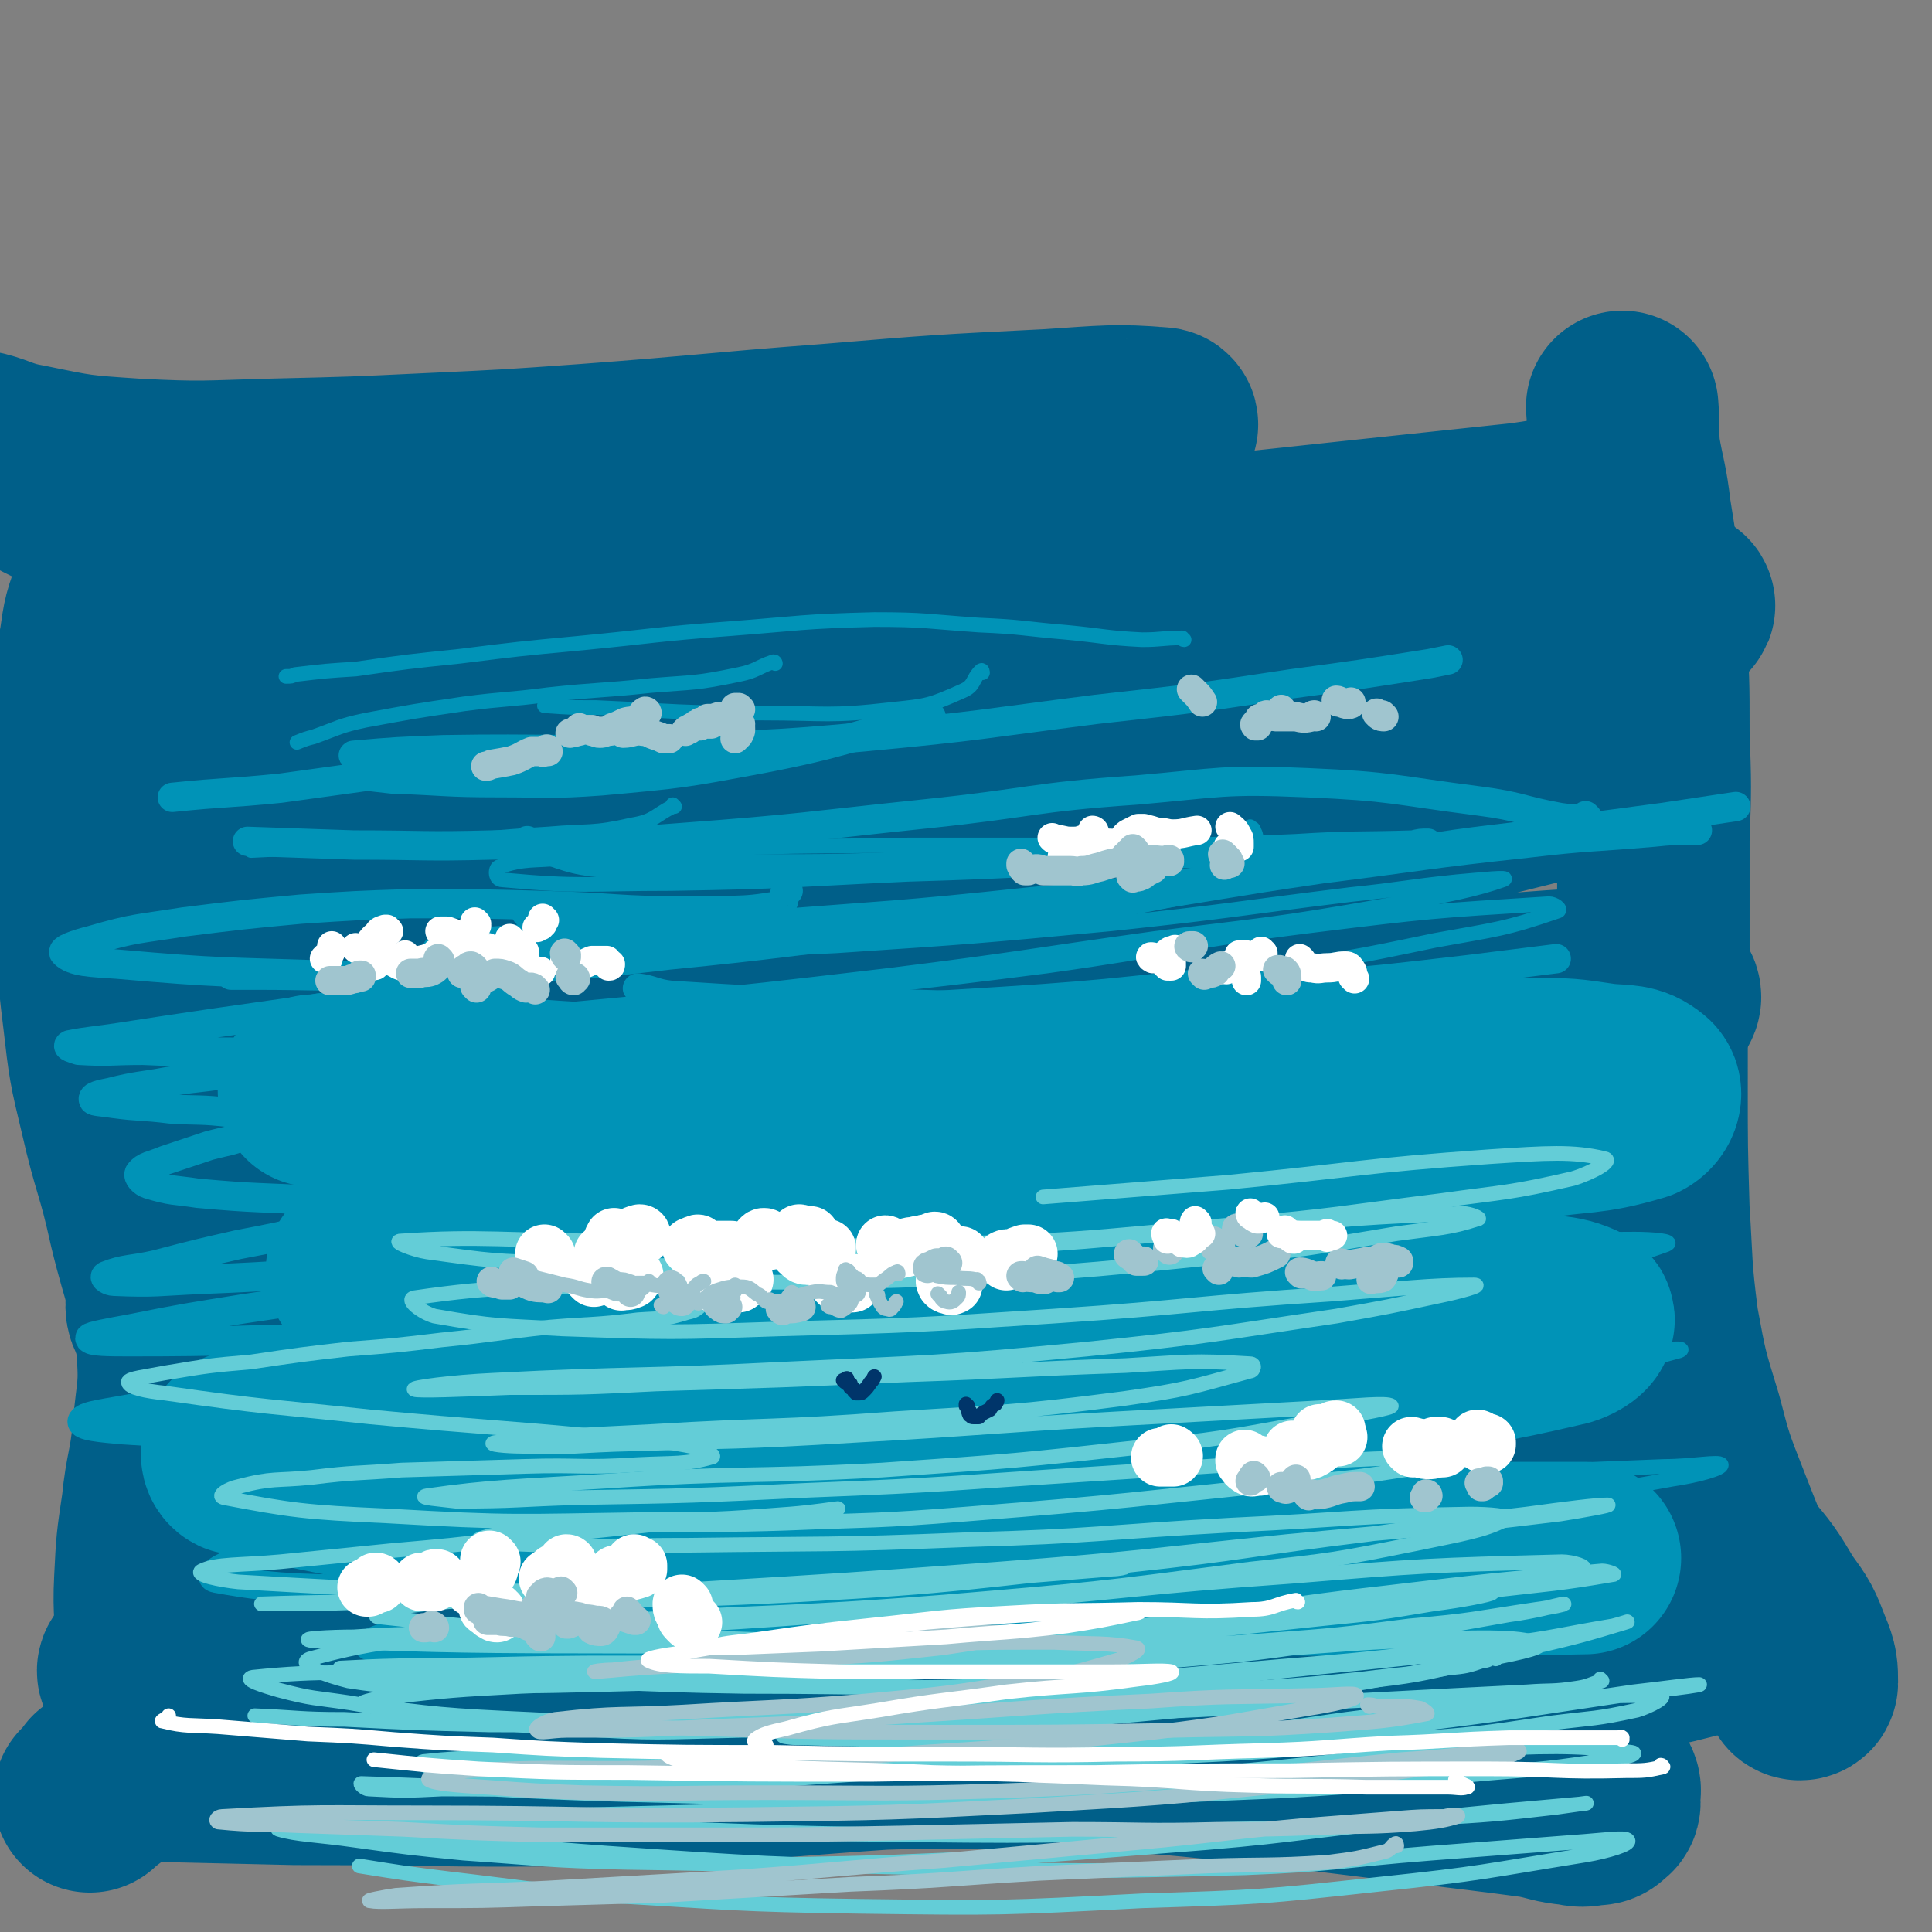
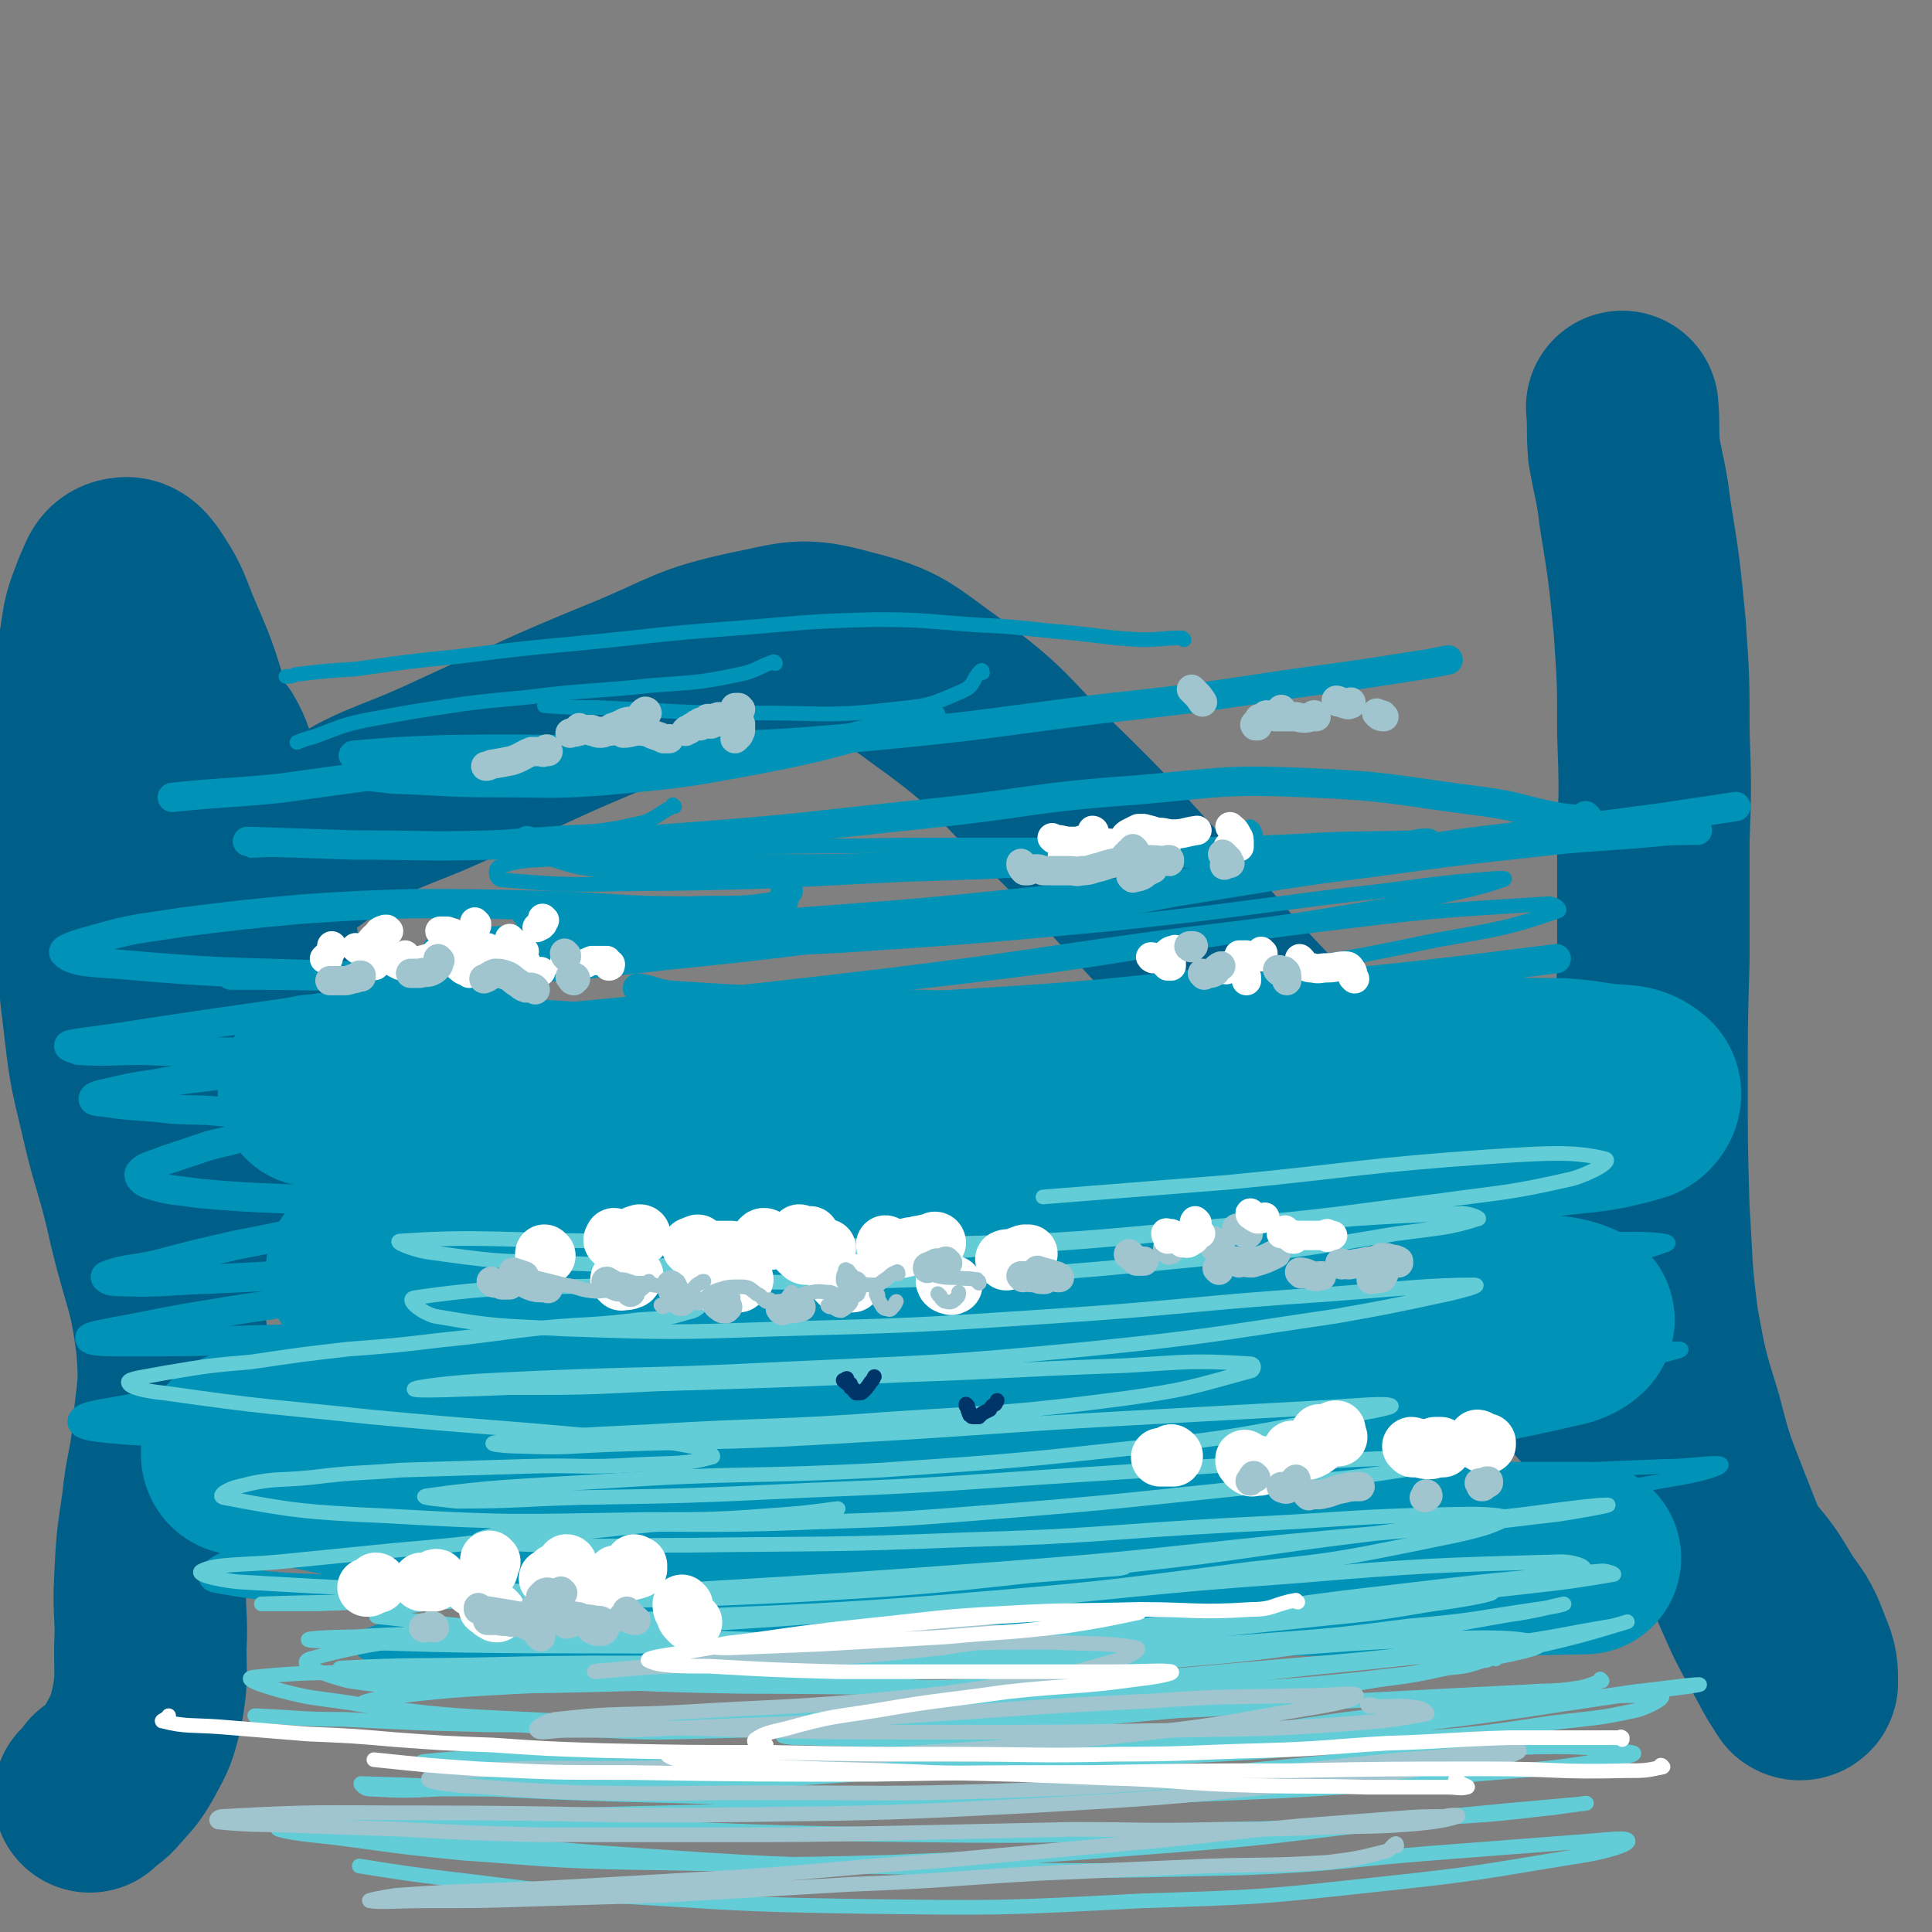
<svg xmlns="http://www.w3.org/2000/svg" viewBox="0 0 1054 1054" version="1.1">
  <rect x="0" y="0" width="1054" height="1054" fill="#808080" stroke="none" />
  <g fill="none" stroke="#005F89" stroke-width="105" stroke-linecap="round" stroke-linejoin="round">
-     <path d="M873,974c0,0 -1,-1 -1,-1 0,0 2,0 3,2 1,2 0,3 0,6 0,2 1,3 -1,4 -2,2 -2,2 -5,2 -6,1 -6,1 -11,0 -10,-1 -10,-2 -20,-4 -15,-2 -15,-2 -31,-4 -33,-4 -33,-4 -65,-8 -34,-4 -34,-5 -68,-8 -40,-4 -40,-4 -80,-6 -43,-1 -43,-1 -87,-1 -47,1 -47,2 -93,2 -46,1 -46,0 -91,0 -33,0 -33,0 -67,1 -28,0 -28,0 -56,1 -24,1 -24,1 -49,1 -25,1 -25,1 -50,1 -16,1 -20,1 -32,1 -2,0 2,0 5,0 44,1 44,1 87,2 90,0 90,2 180,0 75,-2 75,-4 150,-9 75,-5 75,-5 149,-12 60,-6 60,-7 119,-15 38,-5 38,-6 75,-13 28,-5 28,-6 55,-12 23,-5 23,-5 46,-11 13,-3 19,-3 25,-6 2,-1 -5,-1 -10,0 -34,4 -34,6 -67,10 -55,6 -55,7 -109,11 -58,4 -58,3 -115,6 -60,3 -60,4 -120,7 -64,4 -64,4 -128,7 -54,2 -54,1 -108,1 -41,1 -41,1 -82,0 -35,0 -35,1 -70,-2 -29,-2 -30,0 -57,-6 -11,-3 -26,-8 -20,-11 21,-12 36,-15 74,-21 103,-15 104,-10 208,-20 85,-9 86,-7 171,-17 79,-10 79,-11 158,-25 50,-8 50,-9 100,-20 34,-8 34,-8 68,-18 22,-6 24,-5 44,-15 5,-2 12,-8 8,-9 -30,-1 -38,1 -76,5 -78,9 -78,11 -156,20 -73,7 -73,8 -146,12 -78,5 -78,4 -157,7 -49,1 -49,0 -99,1 -35,0 -35,0 -71,-1 -31,0 -31,1 -63,-2 -19,-1 -39,-1 -38,-5 1,-5 20,-10 42,-13 97,-14 98,-10 196,-21 91,-10 92,-8 183,-22 90,-13 90,-14 179,-31 53,-10 53,-9 105,-24 47,-12 72,-17 93,-30 7,-6 -18,-9 -37,-7 -95,7 -95,11 -190,24 -93,12 -92,14 -185,25 -81,10 -81,10 -162,16 -47,4 -47,3 -95,5 -41,1 -41,2 -81,1 -28,-2 -38,2 -56,-7 -6,-4 -2,-16 8,-19 93,-27 98,-23 198,-40 107,-17 108,-12 214,-28 100,-15 100,-15 199,-34 47,-9 47,-10 94,-21 31,-7 31,-7 62,-16 21,-7 38,-8 42,-15 3,-5 -14,-10 -28,-9 -103,6 -104,10 -207,23 -91,11 -91,15 -182,25 -84,10 -84,9 -168,15 -49,3 -49,2 -98,3 -24,0 -25,2 -48,-3 -11,-2 -27,-6 -21,-11 27,-21 41,-29 87,-41 97,-26 100,-17 199,-35 96,-18 96,-19 192,-38 64,-13 64,-12 128,-26 41,-9 41,-9 81,-19 18,-5 19,-5 36,-11 2,-1 6,-4 3,-4 -67,7 -71,9 -142,18 -83,11 -82,12 -165,21 -87,9 -87,9 -175,16 -57,5 -57,4 -114,6 -44,2 -44,4 -87,2 -13,0 -28,0 -26,-5 3,-7 17,-14 37,-18 84,-18 85,-14 171,-27 111,-17 111,-15 221,-33 71,-11 71,-12 141,-26 49,-9 50,-8 99,-19 26,-5 26,-6 52,-12 10,-3 28,-7 20,-7 -49,3 -67,6 -134,14 -95,12 -95,14 -190,25 -96,12 -96,14 -192,22 -64,5 -64,4 -128,5 -36,1 -36,2 -71,0 -22,-1 -28,2 -44,-6 -6,-3 -7,-15 0,-17 74,-18 81,-15 162,-24 93,-10 94,-5 187,-15 88,-9 88,-11 175,-23 49,-6 49,-6 99,-14 38,-7 38,-8 77,-16 9,-2 22,-5 18,-5 -8,1 -21,4 -42,7 -85,9 -85,9 -169,18 -81,8 -81,9 -163,14 -80,6 -80,5 -160,7 -48,2 -48,1 -97,1 -30,-1 -30,0 -60,-2 -23,-2 -26,1 -45,-5 -5,-2 -8,-10 -3,-11 62,-13 69,-10 138,-17 79,-10 79,-7 158,-17 65,-8 65,-9 128,-20 35,-6 36,-6 69,-15 4,-1 9,-5 6,-5 -24,-2 -30,-1 -60,1 -60,3 -60,3 -120,8 -66,5 -66,6 -133,11 -42,3 -42,3 -85,5 -42,2 -42,2 -84,3 -39,1 -40,2 -78,0 -30,-2 -30,-2 -59,-8 -12,-2 -16,-5 -24,-7 -2,0 3,3 6,4 14,9 14,9 29,17 16,8 16,8 33,16 4,2 4,2 7,4 " />
    <path d="M56,974c-1,0 -1,-1 -1,-1 0,0 0,0 0,0 -1,2 -1,2 -3,4 -1,1 -1,1 -3,3 0,0 0,0 0,0 5,-5 6,-4 10,-9 6,-7 7,-7 12,-16 6,-11 6,-11 9,-23 3,-16 2,-17 2,-33 1,-18 -1,-18 0,-37 1,-20 1,-20 4,-40 2,-20 4,-20 6,-41 2,-23 4,-23 2,-47 -4,-33 -7,-33 -15,-66 -7,-32 -9,-31 -16,-62 -6,-25 -6,-25 -9,-51 -4,-32 -3,-32 -5,-64 -2,-26 -2,-26 -2,-52 0,-24 -1,-24 1,-48 1,-20 0,-20 4,-40 2,-14 2,-14 7,-27 3,-6 3,-10 8,-11 4,-1 6,1 9,5 8,12 8,13 13,26 10,23 10,23 17,46 10,30 10,30 17,60 7,33 7,33 12,66 4,31 3,31 6,63 2,23 2,23 3,47 1,13 1,13 1,26 0,1 0,3 0,2 -3,-9 -4,-11 -7,-23 -5,-24 -5,-24 -10,-47 -5,-30 -6,-30 -10,-60 -3,-27 -2,-27 -4,-54 -1,-20 -1,-20 -1,-40 -1,-11 -1,-11 0,-21 0,-2 1,-5 2,-3 4,7 4,9 7,19 6,21 6,20 11,41 6,24 7,24 10,49 3,18 4,19 2,36 -1,5 -6,10 -8,8 -6,-4 -8,-10 -9,-20 -2,-16 -5,-20 2,-34 15,-27 18,-30 43,-48 34,-24 38,-20 76,-38 48,-22 48,-23 97,-43 31,-13 31,-16 63,-23 25,-5 28,-8 53,-1 28,7 29,11 53,28 31,23 29,25 56,52 33,32 32,33 63,66 29,32 28,33 58,64 26,28 27,27 54,54 19,20 19,19 38,40 18,21 18,22 35,44 18,22 17,22 35,44 12,16 13,16 26,31 9,11 10,11 19,21 11,13 11,13 23,26 12,14 13,13 25,28 11,13 11,13 20,28 8,11 8,11 13,24 3,7 3,9 3,16 0,1 -2,1 -2,0 -6,-9 -6,-10 -11,-19 -9,-16 -9,-16 -16,-32 -10,-23 -10,-23 -19,-46 -9,-23 -9,-23 -15,-46 -8,-26 -8,-26 -13,-53 -4,-31 -3,-31 -5,-62 -1,-34 -1,-34 -1,-68 0,-34 0,-34 1,-69 0,-32 0,-32 0,-65 1,-29 1,-29 0,-58 0,-29 0,-29 -2,-58 -3,-31 -3,-31 -8,-62 -2,-17 -3,-17 -6,-34 -1,-12 0,-12 -1,-24 " />
  </g>
  <g fill="none" stroke="#0093B7" stroke-width="105" stroke-linecap="round" stroke-linejoin="round">
    <path d="M891,595c0,0 0,-1 -1,-1 -6,-1 -6,0 -12,0 -19,-3 -18,-4 -37,-6 -36,-3 -36,-4 -72,-5 -41,-1 -41,-1 -82,1 -47,3 -47,5 -94,9 -49,4 -49,5 -99,8 -49,2 -49,2 -98,1 -42,0 -42,-1 -84,-3 -33,-2 -33,-3 -66,-4 -21,-1 -21,-1 -43,-1 -11,0 -11,0 -23,0 -4,1 -11,1 -8,1 16,3 23,4 45,6 53,5 53,7 107,9 52,3 53,3 105,1 60,-1 60,-2 119,-7 60,-4 60,-6 120,-10 47,-4 47,-5 94,-7 37,-2 37,-2 74,-1 19,0 19,0 39,3 11,1 15,0 21,5 3,2 1,7 -3,9 -27,8 -30,5 -59,10 -60,10 -60,9 -120,19 -58,10 -58,11 -116,20 -65,11 -65,11 -131,21 -62,9 -62,9 -124,16 -35,4 -35,3 -70,4 -31,2 -31,1 -61,1 -7,0 -17,0 -14,-1 8,0 18,-1 37,0 62,2 62,4 124,7 69,4 69,5 138,7 72,3 72,3 145,4 57,1 57,0 115,2 32,0 32,0 64,1 20,2 28,0 39,5 4,1 -3,6 -9,7 -43,10 -44,9 -88,16 -60,10 -60,10 -120,18 -73,10 -73,10 -146,17 -80,7 -80,6 -160,10 -44,2 -44,1 -88,2 -33,0 -33,0 -65,0 -26,0 -29,-3 -52,0 -3,1 -4,7 0,7 86,18 89,19 179,30 92,12 92,11 185,17 92,6 92,5 184,7 56,1 56,0 111,0 35,0 35,0 70,0 2,0 5,0 3,0 -47,1 -50,1 -100,1 -74,0 -74,-1 -148,-1 -74,0 -74,0 -148,0 " />
  </g>
  <g fill="none" stroke="#0093B7" stroke-width="16" stroke-linecap="round" stroke-linejoin="round">
    <path d="M926,453c0,0 -1,-1 -1,-1 -1,0 -1,1 -2,1 -11,0 -11,0 -21,1 -35,3 -35,2 -69,6 -56,6 -56,7 -112,14 -55,8 -55,9 -109,17 -62,8 -62,8 -124,16 -62,7 -62,8 -123,14 -43,5 -43,5 -86,8 -35,2 -35,2 -71,3 -35,1 -35,0 -70,0 -6,0 -6,0 -12,0 " />
    <path d="M866,446c0,0 -1,-1 -1,-1 0,1 1,2 1,2 -6,0 -8,0 -15,-1 -22,-4 -21,-6 -44,-9 -47,-6 -47,-8 -94,-10 -46,-2 -47,0 -93,4 -58,4 -57,7 -115,13 -67,7 -67,8 -134,13 -51,4 -51,3 -103,4 -37,1 -37,0 -75,0 -29,-1 -29,-1 -58,-2 " />
    <path d="M508,392c0,-1 -1,-1 -1,-1 0,-1 1,0 1,0 -46,11 -46,14 -93,23 -43,8 -43,8 -87,12 -28,2 -28,1 -56,1 -29,0 -29,-1 -58,-2 -9,-1 -9,-1 -17,-2 " />
    <path d="M312,417c0,0 -2,-1 -1,-1 6,0 7,1 15,0 12,0 24,-1 23,-2 -1,0 -13,0 -27,0 -23,0 -23,0 -46,2 -33,2 -33,3 -65,6 -29,4 -29,4 -58,8 -30,3 -30,2 -59,5 " />
    <path d="M430,486c-1,0 -1,-1 -1,-1 -2,3 0,8 -4,9 -22,4 -25,2 -49,3 -40,0 -40,-2 -79,-3 -37,-1 -37,-1 -73,-1 -30,1 -30,1 -60,3 -32,3 -32,3 -64,7 -25,4 -26,3 -50,10 -8,2 -17,5 -15,7 5,5 15,5 29,6 57,5 57,4 114,6 39,1 39,0 77,0 16,1 27,0 33,1 2,1 -8,3 -16,5 -28,4 -28,3 -55,7 -22,3 -22,3 -43,5 -28,4 -28,4 -56,8 -27,4 -27,4 -53,8 -13,2 -17,2 -27,4 -2,1 2,2 5,3 17,1 17,0 35,0 24,1 24,1 48,1 21,1 26,-1 42,1 2,1 -3,3 -6,4 -14,3 -14,3 -29,5 -20,4 -20,3 -41,6 -16,3 -16,2 -32,6 -5,1 -10,2 -9,4 0,1 5,1 11,2 15,2 15,1 31,3 16,1 16,0 33,2 8,2 13,1 16,5 2,1 -2,4 -6,6 -10,5 -11,4 -22,7 -12,4 -12,4 -24,8 -7,3 -11,3 -14,7 -1,2 2,5 5,6 13,4 14,3 27,5 33,3 33,2 66,4 14,1 19,0 27,3 2,1 -3,4 -7,6 -10,4 -10,4 -22,6 -21,5 -21,5 -42,9 -22,5 -22,5 -45,11 -13,3 -17,2 -27,6 -2,1 2,3 4,3 23,1 24,0 47,-1 50,-2 50,-3 99,-6 22,-1 22,-2 45,-2 3,0 8,2 6,3 -12,4 -17,4 -34,7 -19,4 -19,3 -37,6 -28,4 -28,4 -55,8 -31,5 -32,5 -62,11 -11,2 -22,4 -22,5 0,2 11,2 22,2 55,0 55,-1 110,-2 53,-2 53,-2 107,-3 18,-1 30,-2 36,0 3,1 -8,4 -17,6 -26,5 -26,4 -52,7 -27,4 -27,4 -55,8 -33,4 -33,4 -65,9 -31,5 -31,5 -61,11 -15,3 -27,4 -29,7 -2,3 11,4 22,5 61,4 61,4 123,5 79,2 79,1 159,1 45,0 45,-2 90,-1 18,0 30,-1 37,4 3,2 -8,8 -17,10 -35,8 -36,6 -73,12 -39,5 -39,5 -79,10 -36,5 -36,5 -72,10 -29,5 -29,4 -57,10 -24,4 -25,3 -48,11 -7,2 -18,8 -12,9 38,7 49,5 99,7 90,2 91,2 182,0 74,-2 74,-4 149,-10 61,-4 61,-5 121,-9 34,-3 34,-4 68,-5 5,0 13,1 10,2 -18,6 -25,8 -51,12 -55,10 -55,8 -110,16 -66,9 -66,10 -133,17 -60,6 -60,5 -120,8 -38,1 -38,2 -76,1 -28,0 -42,2 -55,-2 -5,-1 9,-5 18,-8 6,-2 6,-1 11,-1 " />
    <path d="M288,499c0,0 -1,-1 -1,-1 16,2 17,3 33,5 30,2 30,2 60,3 44,1 44,2 87,1 52,-3 52,-3 104,-9 56,-7 56,-10 112,-19 45,-8 44,-8 89,-15 37,-6 37,-5 74,-10 31,-4 31,-4 61,-8 20,-3 20,-3 40,-6 " />
    <path d="M207,412c0,0 0,-1 -1,-1 -1,0 -1,1 -2,1 -4,1 -5,1 -10,1 0,0 -2,-1 -1,-1 23,-2 24,-2 49,-3 59,-1 59,1 118,-1 56,-2 56,-1 111,-6 64,-6 64,-7 127,-15 54,-6 54,-6 107,-14 37,-5 37,-5 75,-11 5,-1 5,-1 10,-2 " />
    <path d="M289,460c-1,-1 -2,-2 -1,-1 0,0 1,1 2,2 20,6 20,8 40,10 40,4 40,3 80,3 49,0 49,0 99,-2 52,-2 52,-2 104,-5 47,-2 47,-2 94,-4 32,-2 32,-1 64,-2 4,-1 4,-1 8,-1 " />
    <path d="M349,540c0,0 -2,-1 -1,-1 8,1 9,3 18,4 47,3 47,3 95,4 62,1 63,3 125,0 64,-2 64,-4 129,-9 43,-4 43,-4 86,-9 24,-3 24,-3 48,-6 " />
  </g>
  <g fill="none" stroke="#0093B7" stroke-width="8" stroke-linecap="round" stroke-linejoin="round">
    <path d="M536,367c0,0 0,-2 -1,-1 -5,5 -3,8 -10,11 -18,8 -19,8 -38,10 -35,4 -36,2 -71,2 -46,0 -46,-1 -91,-3 -14,0 -14,0 -28,-1 " />
    <path d="M646,349c-1,0 -1,-1 -1,-1 -11,0 -11,1 -22,1 -20,-1 -20,-2 -41,-4 -24,-2 -24,-3 -48,-4 -29,-2 -29,-3 -57,-3 -40,1 -40,2 -79,5 -41,3 -41,4 -83,8 -32,3 -32,3 -64,7 -29,3 -29,3 -57,7 -16,1 -16,1 -33,3 -2,1 -2,1 -5,1 " />
    <path d="M423,362c0,0 0,-1 -1,-1 -9,3 -9,5 -19,7 -24,5 -24,4 -48,6 -28,3 -28,2 -56,5 -23,3 -23,2 -46,5 -27,4 -27,4 -54,9 -14,3 -14,4 -28,9 -4,1 -4,1 -9,3 " />
    <path d="M368,440c0,0 -1,-1 -1,-1 0,0 1,1 0,1 -10,5 -10,8 -22,10 -22,5 -23,3 -46,5 -34,2 -34,3 -68,5 -26,1 -27,0 -53,2 -20,1 -20,1 -41,2 " />
    <path d="M683,452c0,0 -1,-1 -1,-1 1,1 2,1 2,2 1,2 2,4 0,5 -13,3 -15,2 -30,3 -33,1 -33,0 -67,0 -46,0 -46,0 -92,0 -52,1 -52,0 -105,2 -41,1 -41,1 -81,5 -19,2 -22,0 -37,5 -2,1 -2,7 2,7 43,4 46,2 92,2 64,-1 64,-2 129,-5 68,-2 68,-3 136,-7 53,-2 53,-2 106,-5 16,0 31,-2 32,0 1,1 -14,5 -29,8 -53,7 -53,6 -106,12 -70,8 -70,10 -140,16 -74,7 -74,6 -148,11 -37,2 -37,1 -74,3 -18,0 -38,2 -37,1 1,-2 20,-6 41,-7 68,-6 68,-4 136,-8 75,-6 75,-5 150,-13 63,-6 63,-7 126,-15 31,-4 38,-5 62,-9 3,0 -4,1 -8,2 -40,5 -40,5 -81,10 -62,8 -62,9 -125,17 -66,8 -66,8 -132,15 -50,6 -50,6 -99,12 -13,1 -29,3 -25,3 9,0 26,-1 51,-2 63,-3 63,-2 125,-5 75,-5 75,-5 150,-12 66,-7 66,-8 131,-16 29,-3 29,-4 58,-7 12,-1 30,-3 25,-1 -14,5 -32,9 -64,14 -63,11 -63,10 -126,18 -72,10 -72,11 -144,20 -68,8 -68,8 -136,15 -31,3 -32,3 -63,6 -5,1 -16,2 -11,2 35,-1 46,-2 91,-5 76,-3 77,-1 152,-6 84,-5 84,-6 168,-15 48,-6 48,-6 96,-16 33,-6 38,-6 67,-16 2,-1 -2,-4 -5,-4 -64,4 -65,4 -130,12 -72,9 -72,12 -144,22 -78,10 -78,9 -155,18 -53,6 -53,5 -106,12 -12,1 -31,4 -25,4 14,0 32,-2 64,-2 74,-2 74,-1 148,-4 84,-3 84,-4 169,-10 53,-4 53,-5 106,-11 36,-4 36,-5 72,-9 2,0 6,1 4,1 -48,9 -52,8 -105,18 -60,11 -60,11 -120,23 -55,11 -55,11 -109,23 -27,6 -33,7 -55,14 -2,1 3,2 7,2 38,0 38,0 77,-1 60,-2 60,-1 120,-5 52,-2 52,-3 103,-7 33,-3 33,-4 66,-7 14,-2 29,-5 27,-3 -1,2 -16,7 -32,11 -64,15 -65,13 -128,28 -55,12 -55,13 -109,26 -38,9 -38,8 -75,19 -9,3 -20,7 -16,8 14,6 26,5 53,6 55,3 55,3 111,3 51,0 51,0 102,-2 41,-1 41,-2 81,-4 23,-1 23,-2 46,-2 9,0 22,1 17,3 -22,8 -35,10 -70,18 -70,15 -71,13 -142,28 -38,8 -38,8 -75,17 -14,3 -29,6 -27,8 2,2 18,1 36,1 43,0 43,0 87,-1 37,-1 37,-2 75,-4 34,-3 34,-3 68,-6 20,-2 20,-2 40,-3 8,-1 20,-2 15,0 -18,5 -30,8 -61,14 -61,12 -62,10 -123,22 -40,7 -40,8 -79,17 -18,4 -30,5 -36,9 -3,3 9,3 18,4 38,2 39,2 77,2 39,1 40,1 79,0 34,-1 34,-1 67,-3 25,-1 25,-1 50,-2 15,0 30,-3 31,-1 1,2 -13,6 -27,8 -71,13 -72,11 -144,23 -58,9 -58,10 -116,19 -47,7 -47,8 -95,13 -28,3 -28,2 -56,4 -3,1 -3,0 -6,0 " />
  </g>
  <g fill="none" stroke="#63CDD7" stroke-width="8" stroke-linecap="round" stroke-linejoin="round">
    <path d="M816,905c0,0 -1,-1 -1,-1 -3,1 -3,2 -6,2 -9,3 -9,3 -19,4 -24,4 -24,3 -47,6 -30,3 -30,3 -60,5 -43,3 -43,2 -86,5 -56,4 -55,5 -111,9 -63,3 -63,4 -127,6 -46,1 -46,0 -92,0 -40,-1 -40,-1 -79,-3 -25,0 -25,-1 -49,-2 " />
    <path d="M874,917c0,0 -1,-1 -1,-1 0,0 1,1 1,1 -7,2 -7,3 -14,4 -13,2 -14,1 -27,2 -20,1 -20,1 -40,2 -38,2 -38,2 -76,4 -45,3 -45,3 -90,5 -55,3 -55,4 -110,6 -57,3 -57,3 -113,4 -45,1 -46,2 -91,-1 -38,-2 -38,-3 -77,-7 -22,-3 -22,-3 -45,-7 -20,-3 -20,-2 -39,-7 -7,-2 -20,-6 -14,-7 39,-4 52,-2 103,-2 83,-1 83,2 166,0 75,-2 75,-4 150,-9 66,-4 66,-4 133,-9 40,-3 40,-3 79,-8 35,-3 35,-4 69,-9 8,-1 17,-3 15,-3 -5,1 -15,4 -30,6 -45,8 -45,8 -91,14 -46,7 -46,7 -93,11 -55,4 -55,3 -111,5 -60,3 -60,3 -119,3 -48,1 -48,0 -97,0 -36,0 -36,1 -73,0 -22,-1 -22,0 -45,-2 -4,0 -11,-2 -8,-2 36,-2 43,-1 85,-2 81,-2 81,1 162,-3 79,-3 79,-4 157,-10 66,-5 66,-5 132,-12 30,-3 30,-3 60,-8 16,-2 31,-5 32,-6 1,-2 -15,-1 -30,1 -53,6 -53,7 -106,14 -63,9 -63,10 -127,16 -72,7 -72,6 -144,10 -49,3 -49,3 -98,4 -33,2 -33,2 -66,3 -11,0 -26,0 -22,0 9,-1 25,-2 49,-1 68,1 68,3 136,4 77,0 77,2 154,-1 70,-3 70,-4 140,-10 37,-3 37,-3 74,-7 20,-3 31,-4 39,-7 3,-1 -8,-2 -17,-1 -59,2 -59,3 -118,7 -69,4 -69,5 -137,9 -78,4 -78,3 -155,6 -51,2 -51,2 -102,4 -37,2 -37,2 -74,6 -6,1 -16,3 -11,4 35,5 45,6 90,8 78,4 78,4 156,2 82,-1 82,-1 164,-8 65,-4 65,-5 130,-14 34,-4 34,-4 67,-12 17,-3 37,-7 33,-9 -7,-4 -27,-4 -54,-3 -71,2 -71,3 -142,7 -80,5 -79,7 -159,11 -78,5 -78,5 -156,7 -42,1 -43,1 -85,0 -27,0 -28,2 -53,-2 -12,-3 -29,-9 -21,-12 40,-11 58,-11 117,-16 114,-11 115,-6 229,-15 83,-7 83,-7 167,-18 46,-5 46,-5 91,-14 24,-5 37,-7 48,-13 4,-2 -9,-3 -19,-3 -65,1 -65,3 -130,6 -73,4 -73,6 -145,8 -75,3 -75,2 -151,3 -40,0 -40,1 -79,0 -18,-1 -37,-1 -36,-3 3,-2 22,-6 44,-7 61,-3 61,0 123,-2 49,-2 49,-1 99,-5 90,-7 90,-8 179,-17 33,-3 33,-3 66,-8 12,-2 30,-4 24,-5 -17,-1 -35,-1 -69,1 -65,2 -65,3 -129,7 -79,5 -79,6 -157,9 -63,3 -63,3 -125,4 -34,1 -34,2 -67,2 -8,-1 -22,-2 -16,-3 35,-5 49,-5 98,-8 75,-5 75,-2 150,-6 73,-5 73,-5 146,-13 50,-5 50,-7 100,-15 16,-3 33,-6 32,-7 -2,-2 -20,0 -39,1 -55,3 -55,3 -110,6 -72,4 -71,5 -143,9 -66,4 -66,3 -132,5 -26,1 -26,2 -51,1 -7,0 -19,-1 -14,-2 30,-3 42,-4 85,-6 66,-4 67,-2 133,-7 62,-4 63,-3 125,-11 35,-5 36,-6 69,-15 2,0 3,-4 0,-4 -32,-2 -34,-1 -68,1 -60,2 -60,3 -119,5 -69,3 -69,3 -137,5 -40,2 -40,2 -80,2 -26,1 -50,2 -52,1 -2,-1 21,-4 43,-5 78,-4 79,-2 157,-6 84,-4 84,-3 167,-11 68,-7 68,-8 136,-18 28,-5 28,-5 56,-11 10,-2 25,-6 19,-6 -24,0 -39,2 -78,5 -76,5 -76,7 -151,12 -75,5 -75,5 -150,7 -59,2 -59,2 -118,0 -35,-2 -36,-1 -70,-7 -7,-2 -16,-9 -11,-10 48,-7 59,-5 118,-7 80,-3 80,0 161,-3 79,-4 79,-4 159,-12 49,-4 49,-5 98,-13 22,-3 29,-3 44,-8 3,0 -4,-3 -8,-3 -56,2 -57,3 -113,7 -66,5 -66,7 -133,11 -72,6 -72,7 -145,9 -51,2 -51,2 -102,0 -36,-1 -36,-1 -72,-6 -7,-1 -20,-6 -14,-6 44,-3 57,0 114,0 83,1 83,4 167,2 87,-2 87,-3 174,-11 56,-5 56,-6 112,-13 36,-5 37,-4 72,-12 10,-3 23,-10 17,-11 -17,-4 -31,-3 -62,-1 -71,5 -71,7 -143,14 -50,4 -50,4 -101,8 " />
    <path d="M387,708c0,0 0,-1 -1,-1 -1,1 0,2 -2,4 -4,3 -4,4 -9,5 -13,4 -13,3 -27,4 -24,3 -24,2 -48,4 -29,3 -29,4 -59,7 -25,3 -25,3 -51,5 -26,3 -26,3 -53,7 -23,2 -23,2 -47,6 -10,2 -20,3 -20,5 0,3 10,5 20,6 56,8 56,7 112,13 64,6 64,5 128,11 26,2 27,1 52,6 4,1 9,5 6,5 -14,4 -20,3 -40,4 -31,2 -31,0 -62,1 -33,1 -33,1 -67,2 -25,2 -25,1 -49,4 -20,2 -21,0 -40,5 -5,1 -12,5 -8,6 37,7 44,8 89,10 70,4 70,3 140,2 40,0 40,0 80,-3 13,-1 25,-3 26,-3 2,0 -10,2 -21,3 -41,4 -41,3 -82,6 -36,4 -36,4 -73,7 -34,4 -34,4 -68,7 -30,3 -30,3 -60,6 -22,2 -35,1 -43,5 -4,2 10,5 20,6 87,5 87,5 174,5 70,1 70,1 140,-2 57,-2 57,-4 113,-7 28,-2 33,-3 56,-4 2,0 -3,1 -6,1 -38,3 -38,3 -75,6 -58,4 -58,4 -117,7 -53,2 -53,2 -105,3 -40,1 -40,1 -79,2 -30,0 -30,0 -59,1 -14,0 -36,0 -29,0 27,-1 50,-1 99,-2 97,-1 97,2 194,-3 90,-5 90,-7 179,-16 66,-7 66,-9 132,-17 43,-6 43,-6 86,-11 22,-3 38,-5 44,-5 3,0 -13,3 -26,5 -74,9 -75,8 -149,15 -78,8 -78,9 -157,15 -82,6 -82,6 -165,11 -48,3 -48,1 -96,4 -38,3 -39,2 -76,7 -2,0 -4,4 -2,4 56,6 59,7 118,9 87,3 87,5 174,3 92,-2 93,-4 184,-12 56,-5 56,-5 112,-14 35,-5 44,-5 69,-12 4,-1 -5,-4 -11,-4 -74,2 -74,2 -148,8 -85,6 -85,8 -171,15 -93,7 -93,8 -186,13 -48,2 -48,1 -97,3 -28,1 -28,0 -57,2 -12,0 -31,1 -23,2 55,2 74,3 148,3 103,0 103,2 205,-3 94,-4 94,-7 189,-16 50,-4 50,-5 99,-11 35,-4 40,-4 69,-9 2,0 -3,-2 -6,-2 -59,5 -59,5 -118,12 -71,8 -71,11 -142,19 -71,9 -71,9 -142,16 -51,4 -51,3 -102,8 -17,2 -31,3 -34,4 -2,1 12,0 24,0 48,2 48,3 97,4 70,1 71,2 141,-1 74,-3 74,-5 147,-12 38,-4 38,-4 75,-10 30,-4 30,-5 60,-10 4,-1 10,-3 7,-2 -20,6 -26,8 -53,14 -60,13 -60,14 -120,24 -56,9 -56,9 -112,14 -56,5 -56,4 -112,7 -31,2 -37,1 -62,3 -3,0 3,1 6,1 38,1 38,1 76,1 63,0 63,2 125,-1 58,-2 58,-4 117,-9 42,-4 42,-4 85,-9 27,-3 27,-3 54,-7 18,-2 31,-4 36,-4 2,0 -11,2 -22,3 -76,11 -75,12 -151,21 -82,10 -82,11 -164,17 -83,7 -83,6 -166,9 -54,2 -54,2 -109,1 -34,-1 -34,0 -68,-4 -8,0 -21,-4 -16,-5 27,-3 40,-2 80,-2 71,1 71,4 141,3 86,0 86,0 172,-3 71,-3 71,-4 142,-10 40,-3 40,-3 80,-9 24,-3 24,-2 47,-7 7,-2 18,-8 12,-8 -45,0 -58,1 -115,7 -78,7 -78,11 -157,20 -83,9 -83,9 -167,16 -69,5 -69,5 -139,7 -43,2 -43,1 -86,1 -20,1 -21,1 -40,0 -2,0 -5,-3 -4,-3 68,2 72,4 143,6 88,2 88,3 175,3 93,-1 93,-1 185,-5 53,-3 53,-4 105,-9 33,-3 33,-2 66,-7 10,-1 25,-4 19,-5 -22,-3 -38,-4 -75,-2 -85,5 -85,8 -170,15 -89,8 -89,10 -178,15 -72,5 -72,4 -145,6 -40,1 -40,1 -80,1 -23,1 -23,1 -46,0 -4,0 -11,-1 -8,-1 60,2 68,4 135,6 88,3 88,4 176,5 85,1 85,0 170,-3 55,-1 55,-2 110,-6 35,-2 35,-2 70,-6 7,-1 21,-3 15,-2 -33,3 -47,4 -94,9 -67,7 -67,9 -134,14 -76,6 -76,6 -152,9 -72,2 -72,1 -143,0 -44,-1 -44,-2 -88,-5 -30,-3 -30,-3 -59,-7 -21,-3 -32,-3 -42,-6 -3,-1 7,-2 14,-2 82,6 82,9 165,15 87,6 87,6 175,8 87,2 87,2 173,0 51,-2 51,-4 102,-8 39,-3 39,-3 78,-6 15,-1 28,-3 29,-1 2,2 -11,6 -23,8 -56,9 -56,10 -113,16 -64,7 -65,7 -129,9 -77,4 -77,4 -154,3 -69,-1 -69,-2 -139,-6 -42,-3 -42,-4 -85,-9 -24,-3 -24,-3 -49,-7 " />
  </g>
  <g fill="none" stroke="#A0C5CF" stroke-width="8" stroke-linecap="round" stroke-linejoin="round">
    <path d="M762,1007c0,0 0,-2 -1,-1 -2,1 -2,3 -5,4 -16,4 -16,4 -32,6 -32,2 -33,1 -65,2 -46,2 -46,2 -92,4 -51,3 -51,4 -103,6 -51,3 -51,3 -102,6 -34,1 -34,1 -69,2 -30,1 -30,1 -61,1 -15,0 -25,1 -30,0 -3,0 7,-2 14,-3 42,-3 42,-2 83,-4 52,-3 52,-3 104,-6 56,-4 56,-5 112,-9 54,-5 54,-5 108,-10 43,-4 43,-5 87,-9 26,-2 26,-2 52,-4 13,-1 13,-1 26,-1 3,-1 9,-1 7,0 -6,2 -12,3 -23,4 -25,2 -25,1 -50,2 -29,1 -29,1 -58,1 -40,1 -40,0 -79,0 -47,1 -47,1 -94,2 -54,1 -54,1 -108,1 -44,0 -44,0 -88,0 -38,-1 -38,-1 -75,-3 -29,-1 -29,-1 -57,-2 -22,-1 -24,0 -44,-2 -2,-1 0,-3 2,-3 53,-3 54,-2 109,-2 88,0 89,2 177,1 79,-1 79,-1 157,-5 69,-4 69,-4 138,-11 37,-3 37,-4 74,-9 24,-3 24,-3 47,-7 3,-1 8,-3 5,-3 -27,1 -32,3 -64,5 -50,5 -50,6 -100,10 -59,4 -59,5 -118,7 -64,2 -64,1 -128,1 -50,0 -50,1 -100,0 -26,-1 -26,-1 -53,-3 -16,-1 -28,-2 -31,-4 -2,-2 10,-4 21,-5 58,-3 58,0 116,-2 66,-3 66,-3 132,-8 63,-4 63,-4 127,-11 42,-5 42,-6 84,-13 13,-2 27,-5 26,-7 0,-2 -13,0 -27,0 -43,1 -43,0 -85,3 -66,3 -66,4 -131,8 -56,4 -56,4 -112,6 -38,2 -38,2 -76,2 -8,0 -15,2 -16,0 -2,-1 4,-5 10,-6 35,-4 35,-2 70,-4 49,-3 50,-2 99,-6 44,-4 44,-4 88,-11 26,-4 27,-5 52,-12 4,-2 11,-5 8,-6 -16,-3 -23,-2 -45,-3 -42,0 -42,0 -84,2 -51,3 -51,5 -101,9 -28,2 -28,1 -56,4 -5,0 -12,1 -9,1 13,-1 20,-2 40,-3 38,-2 38,-1 76,-4 36,-2 36,-2 73,-6 20,-3 20,-3 40,-6 2,-1 4,-2 3,-2 -20,-1 -22,-1 -44,0 -34,2 -34,3 -67,7 -29,3 -29,3 -58,6 -15,2 -20,3 -29,5 -2,0 3,0 6,0 20,-3 20,-3 39,-5 " />
    <path d="M747,931c0,0 -1,-1 -1,-1 2,0 3,0 5,1 12,0 13,-1 24,1 2,1 5,3 3,3 -21,4 -25,4 -51,6 -44,3 -44,2 -88,3 -63,1 -63,1 -126,1 -67,0 -67,0 -134,-2 -37,-1 -37,-1 -74,-3 " />
  </g>
  <g fill="none" stroke="#FFFFFF" stroke-width="8" stroke-linecap="round" stroke-linejoin="round">
    <path d="M885,949c0,-1 -1,-1 -1,-1 0,-1 1,0 1,0 -9,0 -9,0 -18,0 -22,0 -22,0 -44,0 -33,1 -33,2 -66,3 -34,2 -34,3 -68,4 -40,1 -40,2 -80,2 -45,1 -45,0 -90,0 -49,0 -49,0 -98,-1 -47,0 -47,0 -93,-1 -30,-1 -30,-1 -59,-3 -27,-1 -27,-1 -54,-3 -23,-2 -23,-2 -47,-3 -24,-2 -24,-2 -49,-4 -15,-1 -18,0 -30,-3 -2,0 2,-1 3,-3 " />
    <path d="M708,874c-1,0 -1,-1 -1,-1 -12,2 -12,5 -24,5 -31,2 -31,0 -62,0 -36,1 -36,0 -71,2 -39,2 -39,3 -78,7 -28,3 -28,3 -56,7 -13,2 -20,2 -26,4 -2,1 4,1 8,1 24,-1 24,-1 49,-2 34,-2 34,-2 69,-4 33,-3 33,-2 66,-6 19,-3 19,-3 38,-7 1,0 3,-1 2,-1 -20,-1 -22,0 -44,1 -36,2 -36,2 -72,5 -39,4 -39,4 -78,9 -29,3 -30,3 -58,8 -8,1 -19,3 -16,4 6,3 17,3 33,3 35,2 35,2 70,3 41,0 41,0 82,0 34,0 34,0 69,0 15,0 27,-1 31,0 2,1 -9,3 -18,4 -36,5 -36,3 -72,7 -35,5 -35,4 -70,10 -25,4 -25,3 -50,10 -9,2 -13,3 -17,6 -2,2 3,2 6,3 " />
    <path d="M795,972c0,0 -1,-1 -1,-1 1,0 2,1 3,2 2,1 5,2 3,2 -3,1 -5,0 -11,0 -22,0 -22,0 -44,0 -31,-1 -31,0 -62,-1 -40,-1 -40,-3 -80,-4 -47,-2 -47,-2 -94,-3 -42,-2 -42,-1 -85,-3 -27,-2 -27,-1 -54,-4 -4,-1 -6,-2 -7,-4 0,0 2,0 4,0 " />
    <path d="M907,964c0,-1 -1,-1 -1,-1 0,0 2,1 1,1 -9,2 -10,2 -20,2 -38,1 -38,-1 -75,-1 -54,0 -54,0 -108,1 -53,0 -53,0 -107,1 -61,0 -61,0 -122,1 -66,0 -66,0 -132,-1 -41,0 -41,0 -82,-2 -29,-2 -28,-2 -57,-5 " />
  </g>
  <g fill="none" stroke="#FFFFFF" stroke-width="32" stroke-linecap="round" stroke-linejoin="round">
    <path d="M321,865c0,0 -1,-1 -1,-1 0,0 0,0 0,0 1,1 1,2 3,2 1,1 1,0 2,0 0,0 0,0 1,0 " />
    <path d="M347,854c0,0 -1,-1 -1,-1 0,0 1,1 2,1 0,1 0,1 0,2 -3,1 -4,1 -7,2 -2,1 -2,1 -5,1 " />
    <path d="M304,859c0,0 -1,-1 -1,-1 0,2 0,3 1,6 0,1 0,1 0,3 0,0 0,0 0,1 " />
    <path d="M310,854c0,0 0,-1 -1,-1 0,1 2,3 1,4 -2,2 -3,1 -6,2 -2,1 -2,1 -5,2 " />
    <path d="M268,852c0,0 -1,-1 -1,-1 0,1 1,1 0,3 0,3 -1,3 -2,5 -2,3 -2,3 -4,5 -1,1 -2,1 -3,2 " />
    <path d="M239,862c0,-1 -1,-1 -1,-1 -1,0 0,0 0,1 -1,1 -1,1 -1,1 -2,1 -2,0 -4,0 -1,0 -1,0 -3,0 " />
    <path d="M206,864c0,0 0,-1 -1,-1 0,0 0,1 -1,1 -1,1 -1,1 -3,2 0,0 0,0 -1,0 " />
    <path d="M271,880c-1,0 -1,-1 -1,-1 -1,0 -1,0 -1,0 -1,-1 -1,-1 -2,-2 -1,0 -1,0 -1,-1 " />
    <path d="M325,874c-1,0 -2,-1 -1,-1 0,0 1,0 2,0 " />
    <path d="M373,876c0,0 -1,-1 -1,-1 0,2 0,3 2,5 0,2 0,2 2,4 1,1 1,1 2,1 " />
    <path d="M687,800c-1,0 -1,-1 -1,-1 0,0 0,0 0,1 -2,0 -3,1 -4,0 -2,-1 -2,-2 -3,-3 0,-1 0,-1 0,-1 " />
    <path d="M706,792c0,0 -1,-1 -1,-1 2,0 3,2 6,1 4,-1 4,-1 7,-3 5,-4 4,-4 9,-8 1,-1 1,-1 2,-1 " />
    <path d="M771,790c0,0 -1,-1 -1,-1 1,0 2,1 5,1 2,1 3,1 5,1 2,0 2,-1 3,-2 " />
    <path d="M807,786c0,0 -1,-1 -1,-1 0,0 1,0 1,1 1,1 1,1 3,2 0,0 1,0 1,0 0,-1 0,-1 0,-1 " />
    <path d="M787,790c-1,0 -1,0 -1,-1 -1,0 0,1 -1,1 0,0 0,0 -1,0 " />
    <path d="M730,784c0,0 -1,-1 -1,-1 0,0 1,0 0,0 0,0 -1,0 -2,0 -4,0 -4,0 -7,-1 " />
    <path d="M640,794c0,0 -1,-1 -1,-1 0,0 2,1 1,2 0,0 -1,0 -3,0 -2,0 -2,0 -4,0 " />
  </g>
  <g fill="none" stroke="#A0C5CF" stroke-width="16" stroke-linecap="round" stroke-linejoin="round">
    <path d="M638,682c0,0 -1,-1 -1,-1 0,0 1,0 1,0 0,1 0,1 0,1 0,0 0,0 0,0 " />
    <path d="M617,685c-1,0 -2,-1 -1,-1 1,1 2,2 4,4 0,0 0,0 1,0 1,0 1,0 2,0 1,0 1,0 1,0 " />
    <path d="M676,671c-1,0 -2,-1 -1,-1 1,1 2,2 5,3 0,0 0,0 1,0 " />
    <path d="M663,678c0,0 -1,-1 -1,-1 0,1 1,2 1,3 " />
    <path d="M664,681c-1,0 -2,-1 -1,-1 1,0 1,1 3,1 0,0 0,0 0,0 " />
    <path d="M676,689c0,0 -1,-1 -1,-1 3,0 4,1 8,1 7,-2 7,-2 13,-5 " />
    <path d="M732,690c0,0 -1,-1 -1,-1 2,0 3,1 5,1 6,-1 6,-1 11,-2 4,0 4,-1 7,-2 2,0 3,0 5,1 2,0 2,0 4,1 0,0 0,0 0,1 " />
    <path d="M755,695c0,0 -1,-1 -1,-1 0,0 1,2 0,3 -2,1 -3,0 -6,1 " />
    <path d="M685,806c-1,0 -1,-1 -1,-1 -1,1 -1,2 -2,3 " />
    <path d="M700,812c0,0 -1,-1 -1,-1 0,0 0,1 1,1 1,0 1,1 3,0 1,-1 1,-2 3,-3 0,-1 0,-1 1,-2 " />
    <path d="M714,816c0,0 -1,-1 -1,-1 4,0 5,1 9,0 5,-1 5,-2 11,-3 4,-1 4,-1 9,-1 " />
    <path d="M808,810c0,0 -1,-1 -1,-1 0,0 0,0 0,0 1,1 1,1 1,2 0,0 1,0 1,0 " />
    <path d="M812,809c0,0 -1,-1 -1,-1 0,0 0,0 1,0 0,0 0,0 0,0 " />
    <path d="M343,880c0,0 -1,-1 -1,-1 1,1 2,2 3,4 1,1 1,1 2,1 0,0 -1,0 -1,0 -3,-1 -3,-1 -6,-2 " />
    <path d="M307,869c0,0 0,0 -1,-1 0,0 0,1 0,1 -2,0 -2,0 -5,0 -2,0 -2,-1 -4,0 -1,1 -1,1 -2,2 0,1 0,1 0,1 " />
    <path d="M293,878c0,-1 -1,-2 -1,-1 -1,1 0,2 0,3 -1,2 -1,2 -1,3 0,0 0,0 0,1 0,0 0,0 0,0 0,0 0,0 0,0 0,1 0,1 1,1 " />
    <path d="M295,893c0,0 -1,-1 -1,-1 0,0 1,0 1,0 0,-1 -1,-1 -1,-2 -3,-2 -3,-2 -6,-3 -4,-2 -5,-2 -9,-2 -4,-1 -4,0 -7,-1 -2,0 -2,0 -4,0 -1,0 -1,0 -2,0 " />
    <path d="M262,878c0,0 -1,0 -1,-1 0,0 0,1 0,1 6,1 6,1 12,2 8,1 8,2 17,2 9,0 9,0 17,0 4,0 4,-1 8,0 2,0 2,1 4,3 3,1 2,2 4,4 2,1 3,1 5,1 1,0 2,-1 2,-2 1,-1 1,-2 0,-2 -2,-2 -2,-2 -5,-2 -5,-1 -5,-1 -10,0 -2,0 -2,1 -5,2 0,0 -1,0 -1,0 0,-1 1,-1 1,-3 " />
    <path d="M303,879c-1,0 -1,-1 -1,-1 -1,0 0,0 0,1 -4,1 -4,0 -8,1 -3,1 -3,2 -5,2 -3,1 -3,1 -6,1 -1,0 -1,0 -1,1 " />
    <path d="M237,888c0,0 0,-1 -1,-1 0,0 0,0 -1,0 -2,1 -2,1 -4,1 " />
  </g>
  <g fill="none" stroke="#FFFFFF" stroke-width="32" stroke-linecap="round" stroke-linejoin="round">
    <path d="M437,674c0,0 -1,-1 -1,-1 0,0 1,0 1,1 2,0 2,0 4,0 1,0 1,0 1,0 0,0 -1,0 -2,0 " />
    <path d="M419,677c0,-1 -1,-1 -1,-1 0,0 0,0 0,0 0,0 0,-1 -1,-1 -1,0 -1,0 -2,1 -1,1 0,1 -1,2 " />
    <path d="M406,684c0,0 -1,0 -1,-1 0,0 1,1 1,1 0,0 -1,0 -1,0 -3,-1 -3,-1 -6,-2 -4,0 -4,0 -8,0 " />
    <path d="M378,681c0,0 -1,-1 -1,-1 0,0 0,0 1,0 0,1 0,0 1,0 0,-1 0,-1 1,-1 1,-1 1,0 1,0 " />
    <path d="M298,685c0,0 -1,-1 -1,-1 0,0 0,1 1,1 0,0 0,0 -1,0 0,0 0,0 0,-1 " />
    <path d="M387,688c0,0 -1,-1 -1,-1 2,3 2,5 5,8 1,2 2,2 3,1 2,0 2,-1 4,-3 1,-1 1,-1 2,-2 " />
    <path d="M437,683c0,0 -2,-1 -1,-1 1,1 2,3 4,3 4,0 4,0 8,-1 2,-1 1,-1 3,-3 " />
    <path d="M484,680c0,0 -1,-1 -1,-1 1,0 2,2 4,2 4,1 5,0 10,-1 3,0 3,-1 7,-1 1,-1 1,0 2,0 " />
    <path d="M511,678c0,0 0,-1 -1,-1 0,0 0,1 0,2 -2,0 -2,0 -4,0 -1,0 -1,0 -2,0 " />
    <path d="M350,674c0,0 0,-1 -1,-1 -4,1 -4,2 -9,4 -2,0 -3,0 -5,0 -1,0 -1,-1 0,-1 0,-1 0,-1 0,-1 " />
-     <path d="M324,697c0,0 -1,-1 -1,-1 0,0 1,1 1,1 1,-1 1,-2 2,-4 1,-4 1,-4 3,-7 0,-1 0,-1 0,-2 " />
    <path d="M339,699c0,-1 -1,-1 -1,-1 0,0 0,0 1,0 2,1 3,1 5,0 1,0 1,-1 2,-2 " />
    <path d="M392,701c0,-1 -1,-1 -1,-1 1,0 1,0 2,0 5,0 5,0 10,0 1,-1 1,-1 3,-2 " />
    <path d="M458,700c0,0 -1,-1 -1,-1 3,0 4,1 7,1 1,0 1,0 1,0 " />
    <path d="M517,700c-1,0 -1,-1 -1,-1 -1,0 0,0 0,1 1,1 1,1 3,1 0,1 0,0 1,0 " />
-     <path d="M515,686c0,0 -1,-1 -1,-1 0,0 0,1 1,1 2,0 2,0 4,0 2,0 2,-1 3,-1 1,0 1,0 2,0 " />
    <path d="M549,688c0,-1 -1,-1 -1,-1 2,-1 3,0 6,-1 2,-1 2,-1 5,-2 1,0 1,0 2,0 " />
  </g>
  <g fill="none" stroke="#FFFFFF" stroke-width="16" stroke-linecap="round" stroke-linejoin="round">
    <path d="M637,674c0,-1 -1,-2 -1,-1 0,0 0,1 1,2 0,0 0,1 0,1 1,-1 1,-1 2,-2 0,-1 0,-1 0,-1 " />
    <path d="M683,663c-1,-1 -1,-2 -1,-1 0,0 0,1 1,1 1,1 1,1 3,2 2,0 2,0 4,-1 " />
    <path d="M702,672c0,0 -1,-1 -1,-1 1,1 2,3 3,4 1,1 1,1 2,1 " />
    <path d="M725,674c0,0 -1,-1 -1,-1 0,0 0,1 0,1 2,0 2,0 3,0 " />
    <path d="M724,675c0,0 0,-1 -1,-1 0,0 0,0 -1,0 -4,0 -4,0 -9,0 -6,0 -6,0 -12,-1 -1,0 -1,0 -2,0 " />
    <path d="M653,667c0,0 -1,-1 -1,-1 -1,1 0,2 -1,3 0,1 -1,2 -1,3 1,1 2,0 3,1 " />
    <path d="M655,673c-1,0 -1,-1 -1,-1 -2,2 -1,4 -4,5 -2,2 -3,1 -5,1 " />
  </g>
  <g fill="none" stroke="#A0C5CF" stroke-width="8" stroke-linecap="round" stroke-linejoin="round">
    <path d="M355,700c-1,0 -1,-1 -1,-1 -2,2 -2,3 -5,5 -2,2 -2,2 -4,3 -1,1 -2,1 -2,0 -1,0 0,0 1,0 1,-1 1,-1 3,-2 " />
    <path d="M362,713c-1,0 -1,-1 -1,-1 -1,0 0,0 0,0 4,-1 4,-1 8,-3 4,-2 4,-3 8,-5 3,-2 2,-3 5,-4 1,-1 1,-1 2,-1 " />
-     <path d="M400,705c-1,-1 -1,-1 -1,-1 0,0 0,0 0,0 1,1 2,1 2,0 1,-1 0,-1 0,-3 0,0 0,0 0,0 " />
    <path d="M395,709c0,-1 -1,-2 -1,-1 0,0 1,1 2,2 0,1 1,2 2,2 1,0 0,-1 1,-3 0,0 0,0 1,-1 " />
    <path d="M421,710c0,0 -1,-1 -1,-1 0,0 1,1 1,1 2,1 3,2 5,1 3,-1 3,-3 6,-6 " />
    <path d="M453,713c-1,0 -2,-1 -1,-1 0,0 1,1 2,1 2,1 3,2 5,2 2,-1 3,-2 4,-3 2,-2 1,-2 2,-4 1,-1 0,-1 1,-1 " />
    <path d="M479,707c0,-1 -1,-2 -1,-1 1,2 1,3 3,6 1,2 2,2 3,2 2,1 2,0 3,-1 2,-2 1,-2 2,-3 " />
    <path d="M513,707c-1,0 -2,-2 -1,-1 1,1 2,4 4,4 3,1 4,0 6,-2 1,-1 1,-1 1,-3 " />
    <path d="M534,699c-1,0 -1,-1 -1,-1 0,0 0,1 0,1 1,1 2,1 1,1 0,-1 -1,-2 -2,-2 -5,-1 -5,0 -10,-1 -6,0 -6,0 -11,-1 " />
    <path d="M490,695c0,0 0,-2 -1,-1 -3,1 -3,2 -6,4 -3,2 -3,3 -6,3 -4,0 -4,0 -8,-1 -3,-2 -2,-2 -5,-5 -1,-1 -1,-2 -2,-2 -1,-1 -1,0 -1,1 -1,2 -1,2 -1,4 0,1 0,2 1,2 2,0 2,-1 5,-2 1,0 2,-1 2,0 1,0 1,1 1,2 0,3 0,4 -1,6 -1,1 -2,1 -4,1 -2,1 -2,1 -4,0 -4,0 -4,-1 -7,-2 -5,0 -5,-1 -10,0 -6,1 -6,2 -12,4 -4,1 -4,1 -7,1 -3,1 -3,1 -6,0 -3,-2 -2,-3 -5,-4 -4,-3 -4,-4 -9,-4 -6,0 -7,0 -13,2 -5,2 -4,3 -9,6 -1,0 -1,1 -1,1 -1,0 -1,-1 -1,-1 -1,-2 -1,-3 -3,-4 -4,-3 -5,-2 -10,-4 -5,-1 -5,0 -11,-1 -4,-1 -4,-1 -7,-1 -3,0 -3,0 -5,1 -2,1 -2,1 -4,2 -3,1 -4,1 -7,1 -6,0 -6,1 -12,0 -6,-1 -6,-2 -13,-3 -8,-2 -8,-2 -16,-4 -2,0 -2,0 -3,0 " />
  </g>
  <g fill="none" stroke="#FFFFFF" stroke-width="16" stroke-linecap="round" stroke-linejoin="round">
    <path d="M680,533c0,0 0,-1 -1,-1 0,0 1,0 1,1 0,0 0,0 0,0 0,0 0,0 0,1 0,1 0,1 0,1 " />
    <path d="M670,528c0,-1 -1,-1 -1,-1 0,0 1,0 1,0 -1,1 -1,2 -1,2 -2,0 -2,-1 -3,-1 " />
    <path d="M637,527c-1,-1 -2,-2 -1,-1 0,0 1,1 2,1 0,0 1,0 1,0 0,-1 0,-1 0,-2 0,-1 0,-1 -1,-1 " />
    <path d="M629,523c0,0 -2,-1 -1,-1 2,0 3,2 5,1 3,0 2,-2 4,-3 2,-2 2,-1 4,-2 0,0 0,0 0,0 " />
    <path d="M677,522c0,0 -1,-1 -1,-1 0,0 0,0 0,0 2,0 2,0 3,0 0,0 0,0 1,0 " />
    <path d="M689,520c0,0 -1,0 -1,-1 0,0 0,1 1,1 0,1 0,1 0,2 " />
    <path d="M710,524c0,0 -1,-1 -1,-1 0,1 1,2 2,3 2,2 3,2 5,2 4,1 4,0 8,0 5,0 5,-1 10,-1 1,0 2,0 3,2 1,1 1,2 1,4 0,0 0,0 1,1 " />
    <path d="M279,513c0,0 -1,-1 -1,-1 0,0 1,1 2,2 2,1 2,2 4,3 1,1 1,1 1,1 1,1 1,1 1,1 " />
    <path d="M251,512c0,0 -1,-1 -1,-1 0,0 0,1 0,0 0,0 0,0 -1,-1 -2,-1 -2,-1 -5,-2 -2,0 -2,0 -4,0 " />
    <path d="M212,508c0,0 0,0 -1,-1 0,0 1,1 1,1 -1,0 -2,-1 -2,-1 -3,1 -3,1 -4,3 -3,2 -3,3 -5,5 -1,1 -1,2 -3,3 0,0 0,0 -1,0 -2,0 -2,0 -3,-1 " />
    <path d="M179,523c0,0 -1,-1 -1,-1 0,0 0,0 0,0 0,1 -1,1 -1,1 1,-1 1,-1 2,-1 1,-2 1,-2 2,-4 0,-1 0,-1 0,-2 " />
    <path d="M247,515c0,0 -1,-1 -1,-1 0,0 0,0 1,0 2,1 2,1 5,2 4,1 4,1 8,2 2,0 2,0 4,0 " />
    <path d="M276,519c0,0 -1,-1 -1,-1 0,1 1,2 2,2 1,1 1,1 2,0 1,0 1,-1 2,-2 " />
    <path d="M260,504c0,0 -1,-1 -1,-1 0,0 0,1 1,2 0,0 0,0 0,0 " />
    <path d="M297,502c-1,-1 -1,-1 -1,-1 0,0 0,0 0,0 0,1 0,1 0,3 0,0 -1,0 -1,1 -1,0 -1,0 -2,1 0,0 0,0 0,0 " />
    <path d="M267,518c0,0 -1,0 -1,-1 0,0 1,1 1,1 0,1 0,1 0,2 0,1 -1,1 -1,1 -3,1 -4,1 -7,1 -2,0 -2,0 -4,0 " />
    <path d="M239,521c0,0 -1,-1 -1,-1 0,0 0,1 0,1 -4,2 -5,2 -9,3 -3,1 -3,2 -6,2 -1,0 -1,0 -1,-1 -1,-2 -1,-2 -1,-4 " />
    <path d="M203,527c0,-1 -1,-1 -1,-1 0,0 1,0 1,0 1,1 2,1 2,0 1,-1 0,-1 1,-3 0,-1 -1,-2 0,-3 0,-1 0,-2 0,-2 1,0 2,1 3,2 3,2 3,3 6,5 2,1 3,2 5,2 4,0 4,-1 8,-2 4,-1 4,-2 9,-3 4,0 4,-1 8,1 3,1 3,3 6,5 2,2 2,1 5,3 " />
    <path d="M287,525c-1,0 -2,-1 -1,-1 0,1 1,2 2,3 2,2 2,2 4,4 1,0 2,0 3,-1 " />
    <path d="M309,526c0,0 -1,0 -1,-1 0,0 1,1 1,1 4,0 4,0 7,0 4,0 4,-1 7,-2 2,0 2,0 5,0 1,0 2,0 3,0 1,1 0,1 1,3 0,0 0,0 0,0 1,0 1,0 1,-1 " />
    <path d="M634,467c0,0 0,-1 -1,-1 0,0 0,1 0,1 -1,0 -1,0 -1,0 " />
    <path d="M593,467c0,0 -1,-1 -1,-1 1,2 1,3 2,5 0,0 0,0 0,0 -1,-1 -1,-1 -1,-2 -1,-1 -1,-1 -1,-1 " />
    <path d="M581,468c-1,0 -1,-1 -1,-1 -1,0 0,0 0,0 0,1 0,1 0,1 1,-1 1,-1 2,-2 3,-2 2,-2 5,-4 4,-1 4,-2 8,-2 4,-1 4,-1 9,0 5,0 5,1 10,2 4,1 4,1 9,1 3,0 3,-1 6,-2 3,0 2,0 5,-1 1,0 1,-1 1,-1 1,1 1,1 1,2 0,1 0,1 0,2 0,0 0,0 0,0 -1,-1 -1,-1 -2,-1 " />
    <path d="M615,457c0,-1 -1,-1 -1,-1 1,-1 1,-1 3,-2 2,-1 2,-1 4,-2 1,0 2,0 3,0 4,1 4,1 7,2 5,0 5,1 9,1 6,0 6,-1 13,-2 " />
    <path d="M672,452c0,0 -1,-1 -1,-1 1,1 3,2 4,5 1,1 1,2 1,4 0,1 0,1 0,2 0,0 0,0 0,0 " />
    <path d="M674,460c0,-1 -1,-1 -1,-1 0,0 0,0 0,0 1,2 1,2 1,3 -1,1 -1,0 -3,0 0,0 0,0 -1,0 " />
    <path d="M629,459c0,0 0,-1 -1,-1 -1,0 -1,1 -3,1 -2,1 -3,1 -5,0 -3,0 -3,0 -6,0 0,0 0,0 0,0 " />
    <path d="M597,454c0,0 -1,-1 -1,-1 0,0 1,0 1,1 -3,2 -3,3 -6,4 -3,1 -3,1 -7,1 -4,0 -4,-1 -8,-1 -1,0 -1,0 -2,-1 " />
  </g>
  <g fill="none" stroke="#A0C5CF" stroke-width="16" stroke-linecap="round" stroke-linejoin="round">
    <path d="M309,521c0,0 -1,-1 -1,-1 0,0 0,1 1,2 " />
    <path d="M313,535c-1,0 -1,-1 -1,-1 0,0 0,0 0,0 1,0 1,0 1,0 1,0 1,0 1,0 0,0 0,-1 -1,-1 -1,0 -1,0 -2,0 " />
    <path d="M292,540c-1,-1 -1,-1 -1,-1 -2,-1 -2,0 -4,0 -3,-1 -3,-2 -5,-3 -3,-2 -3,-3 -6,-4 -3,-1 -3,-1 -6,-1 -3,1 -3,2 -6,3 " />
-     <path d="M260,539c0,0 0,0 -1,-1 0,0 1,0 1,0 0,-2 0,-2 0,-4 0,-2 0,-2 0,-4 -1,-1 -1,-2 -3,-3 -1,0 -1,0 -2,1 -2,1 -2,1 -3,3 " />
    <path d="M240,524c0,0 -1,-1 -1,-1 0,0 1,1 1,1 -1,2 0,2 -2,4 -1,1 -1,1 -3,2 -3,1 -3,0 -6,1 -2,0 -2,0 -5,0 " />
    <path d="M197,533c0,0 -1,-1 -1,-1 0,0 1,0 1,0 -2,1 -2,2 -5,2 -2,1 -3,1 -5,1 -3,0 -3,0 -6,0 0,0 0,0 -1,0 " />
    <path d="M619,464c0,0 -1,-1 -1,-1 0,0 0,0 0,0 0,1 0,1 0,1 -1,1 -1,0 -2,1 -1,1 -1,2 -2,2 0,1 0,0 0,0 " />
    <path d="M618,479c0,0 -1,-1 -1,-1 2,0 3,1 5,0 3,-1 2,-2 5,-3 1,-1 1,-1 2,-1 " />
    <path d="M668,467c0,0 -1,-1 -1,-1 0,0 0,0 1,1 0,0 0,0 0,0 " />
    <path d="M670,469c-1,0 -1,-1 -1,-1 0,0 0,0 0,1 1,1 1,1 2,2 0,0 0,0 0,0 -2,0 -2,0 -3,1 " />
    <path d="M638,470c0,0 0,-1 -1,-1 0,0 1,0 1,0 -5,1 -6,0 -11,0 -7,0 -7,0 -14,1 -7,1 -7,1 -13,3 -5,1 -5,2 -10,2 -3,1 -3,0 -6,0 -3,0 -3,0 -5,0 -5,0 -5,0 -10,0 -2,-1 -2,-1 -4,-1 " />
    <path d="M558,472c0,0 -1,-1 -1,-1 0,0 0,0 0,1 0,0 0,0 0,0 1,2 1,2 2,3 0,0 1,0 1,0 1,0 1,0 1,0 " />
    <path d="M650,517c-1,0 -2,-1 -1,-1 0,0 0,0 1,0 0,0 0,0 1,0 0,0 0,0 0,0 " />
    <path d="M657,532c0,0 -1,-1 -1,-1 1,0 2,1 3,0 2,0 2,0 4,-1 1,-2 1,-2 3,-3 " />
    <path d="M698,530c0,0 -1,-1 -1,-1 0,0 1,0 1,0 2,1 2,0 3,1 1,1 1,2 1,4 0,1 0,1 0,1 " />
    <path d="M281,695c0,0 -1,-1 -1,-1 0,0 0,0 0,0 3,1 3,1 6,2 " />
    <path d="M278,701c0,0 -1,-1 -1,-1 0,0 1,1 1,1 0,0 0,0 0,0 -2,0 -2,0 -4,0 -1,0 -1,-1 -3,-1 -2,0 -2,0 -3,-1 " />
    <path d="M283,698c0,0 -2,-1 -1,-1 1,0 1,1 3,2 3,2 3,2 6,3 4,1 4,0 8,1 " />
    <path d="M332,700c-1,0 -2,-1 -1,-1 2,1 3,2 6,3 3,0 3,0 5,1 1,0 1,0 2,1 0,0 0,1 0,1 " />
    <path d="M367,702c0,0 -1,-1 -1,-1 1,3 1,4 3,7 0,1 1,1 1,1 1,1 1,1 2,1 0,0 0,0 0,0 " />
    <path d="M391,710c-1,-1 -1,-1 -1,-1 0,0 0,0 0,0 1,2 1,3 3,4 1,1 1,1 3,1 0,0 0,-1 1,-1 " />
    <path d="M427,715c0,0 -2,-1 -1,-1 1,0 1,1 3,0 4,0 4,0 8,-1 " />
    <path d="M558,697c0,0 -1,-1 -1,-1 0,0 0,0 1,0 3,1 3,1 7,1 2,1 2,1 4,1 0,0 0,0 1,0 " />
    <path d="M577,697c0,0 0,-1 -1,-1 0,0 1,0 1,1 0,0 0,0 1,0 0,0 0,0 -1,0 -2,-1 -2,-1 -4,-2 -4,-1 -4,-1 -7,-2 " />
    <path d="M517,689c0,0 -1,0 -1,-1 0,0 1,1 0,1 -2,0 -2,0 -5,0 -2,1 -2,1 -4,2 -1,0 -1,0 -1,1 " />
    <path d="M665,693c0,-1 -1,-1 -1,-1 0,0 1,1 1,1 0,0 0,-1 1,-2 " />
    <path d="M710,695c0,0 -1,-1 -1,-1 3,0 4,1 7,2 2,1 2,0 5,0 " />
    <path d="M779,816c0,-1 -1,-1 -1,-1 0,0 0,0 0,0 0,1 0,2 0,2 0,0 -1,0 -1,0 " />
    <path d="M404,395c0,0 -1,-1 -1,-1 0,0 0,0 0,1 1,1 1,1 1,3 0,1 0,1 -1,3 -1,1 -1,1 -2,2 " />
    <path d="M383,395c0,0 -1,-1 -1,-1 0,0 1,0 1,0 -1,1 -1,0 -2,1 -1,0 -1,0 -2,1 -2,1 -2,1 -3,2 -1,0 -1,0 -2,1 " />
    <path d="M344,396c0,0 -1,-1 -1,-1 0,0 1,1 1,1 -3,1 -3,1 -6,1 -3,1 -3,2 -7,2 -2,1 -2,1 -4,1 -2,0 -2,-1 -4,-2 -1,0 0,0 -1,0 " />
    <path d="M317,398c0,0 -1,-1 -1,-1 0,0 0,1 1,1 1,0 1,0 1,0 1,0 1,0 2,0 0,0 0,0 0,0 -3,0 -3,1 -5,1 -2,1 -2,0 -4,1 " />
    <path d="M340,400c0,0 0,-1 -1,-1 0,0 1,1 1,1 5,0 6,-2 11,-1 3,0 3,1 6,2 3,1 3,1 5,2 1,0 1,0 3,0 " />
    <path d="M382,396c0,0 -1,0 -1,-1 1,0 2,1 3,0 2,0 2,0 4,0 1,-1 1,-1 3,-1 0,-1 0,-1 1,-1 " />
    <path d="M402,387c0,0 -1,-1 -1,-1 0,0 1,1 1,1 " />
    <path d="M404,387c0,0 -1,-1 -1,-1 0,1 1,2 0,4 0,1 -1,1 -2,1 -5,1 -5,0 -9,0 -3,1 -3,1 -6,1 " />
    <path d="M353,389c0,0 0,-1 -1,-1 -2,1 -2,3 -4,4 -3,2 -4,1 -7,2 -4,2 -4,2 -7,3 -3,2 -3,2 -6,2 -3,1 -3,0 -5,0 " />
    <path d="M299,410c0,-1 -1,-2 -1,-1 -1,0 0,1 -1,1 -1,1 -1,0 -2,0 -3,0 -3,0 -5,0 -5,2 -5,3 -11,5 -5,1 -5,1 -11,2 -2,1 -2,1 -3,1 " />
    <path d="M651,377c0,0 -1,-1 -1,-1 0,0 1,1 2,2 2,2 2,2 4,5 " />
    <path d="M730,383c0,0 -1,-1 -1,-1 2,0 3,2 5,2 2,1 2,0 3,0 0,-1 0,-1 0,-1 " />
    <path d="M752,390c0,0 0,0 -1,-1 0,0 1,1 1,1 1,1 2,1 3,1 0,0 -1,0 -1,-1 " />
    <path d="M718,391c0,0 -1,-1 -1,-1 -1,0 -1,1 -1,1 -4,1 -5,1 -9,0 -3,0 -3,0 -7,0 -2,0 -2,0 -4,0 " />
    <path d="M686,396c-1,-1 -1,-1 -1,-1 -1,0 0,1 0,1 0,0 0,0 0,-1 0,0 0,0 0,0 0,0 0,0 0,0 " />
    <path d="M700,389c0,0 -1,0 -1,-1 0,0 0,0 0,-1 " />
    <path d="M692,391c-1,0 -1,-1 -1,-1 -1,0 0,1 0,1 -2,1 -2,1 -4,1 " />
  </g>
  <g fill="none" stroke="#00356A" stroke-width="8" stroke-linecap="round" stroke-linejoin="round">
    <path d="M461,754c0,0 -1,-1 -1,-1 0,0 1,0 1,0 1,0 0,-1 1,-1 0,0 0,0 0,0 0,0 0,0 0,1 0,1 0,1 0,1 0,1 0,1 1,1 0,0 0,0 0,0 0,0 1,0 1,0 0,0 0,0 0,0 0,0 0,1 0,1 0,0 0,0 0,1 1,0 1,0 1,0 1,1 1,1 1,2 0,0 0,0 0,0 0,0 0,0 1,0 0,0 0,1 0,1 0,0 0,0 0,0 0,0 0,0 1,0 0,0 0,0 0,0 0,0 0,0 0,0 2,0 2,0 3,-1 2,-2 2,-2 4,-5 1,-1 1,-1 2,-3 " />
    <path d="M528,767c0,0 -1,-1 -1,-1 0,0 0,1 0,1 0,0 0,0 0,0 1,0 0,-1 0,-1 0,0 0,1 0,1 1,1 1,1 1,2 0,1 0,0 1,1 0,1 -1,1 0,1 0,0 0,0 0,1 0,0 0,0 1,0 0,1 0,1 1,1 1,0 1,0 2,0 0,0 0,0 0,0 1,0 1,0 1,0 1,-1 1,-1 2,-2 2,-1 2,-1 4,-2 1,-2 1,-2 3,-3 0,-1 1,-1 1,-2 " />
  </g>
</svg>